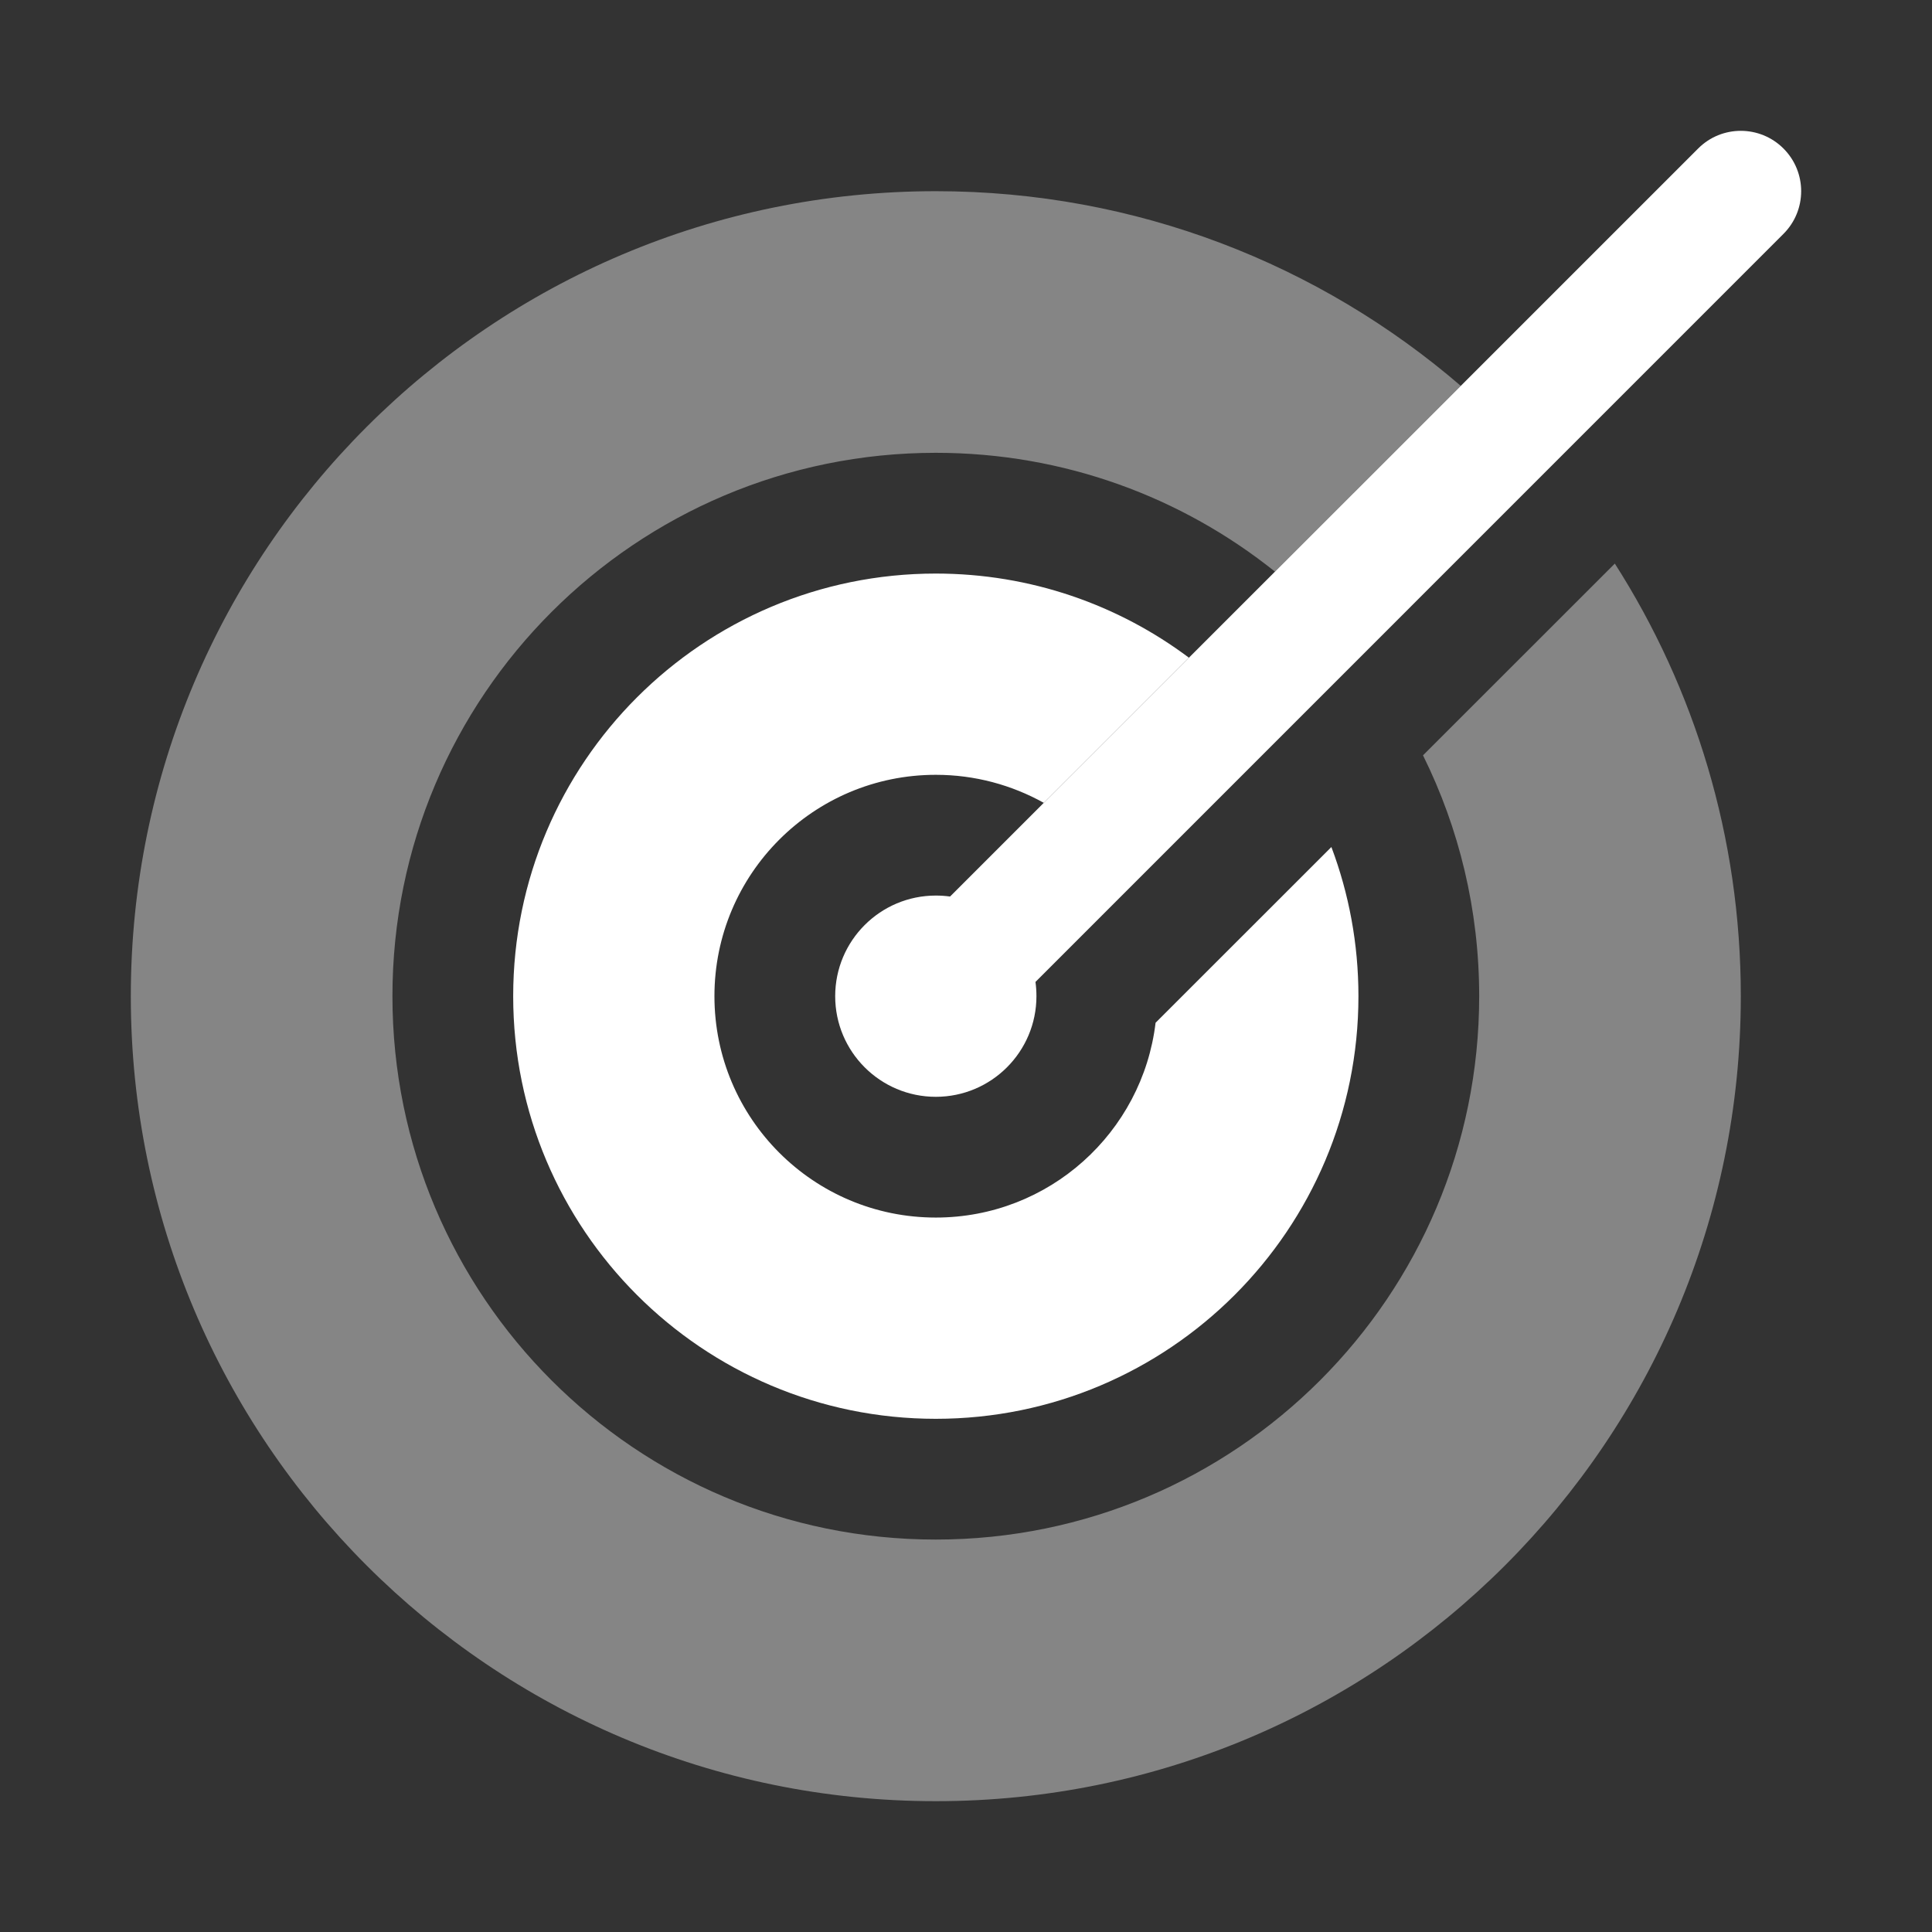
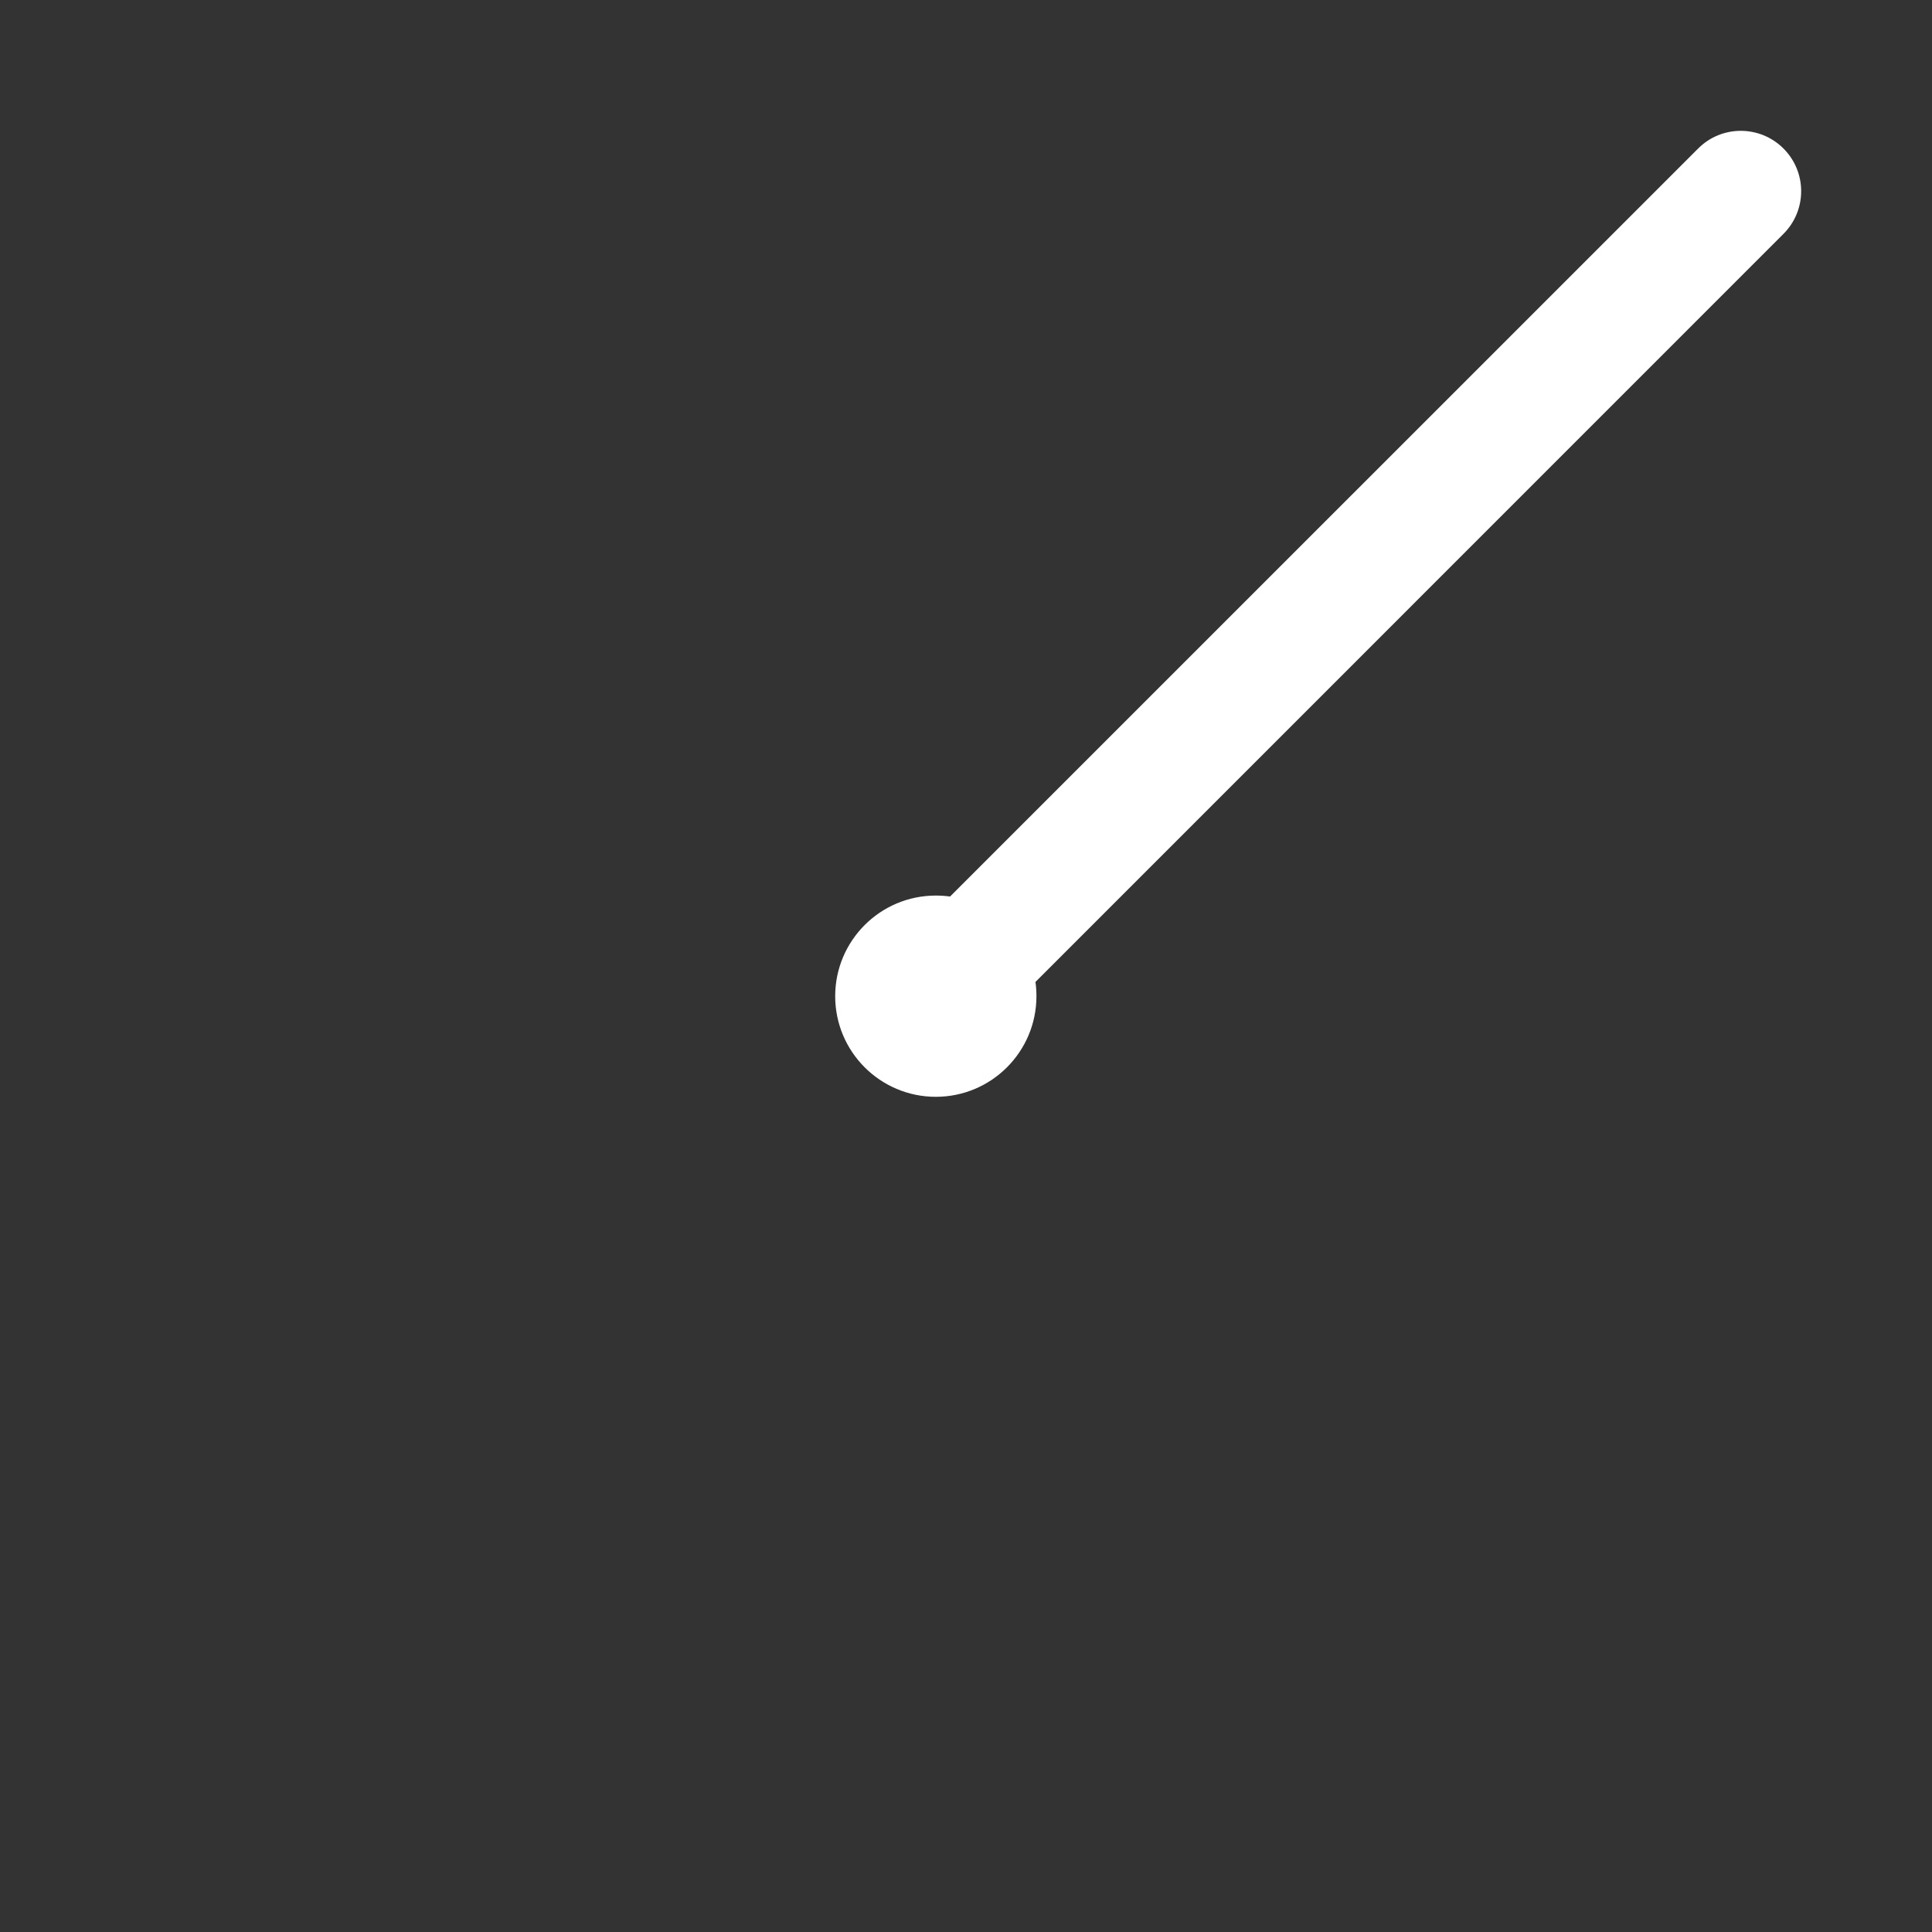
<svg xmlns="http://www.w3.org/2000/svg" width="24" height="24" viewBox="0 0 24 24" fill="none">
  <rect x="0" y="0" width="24" height="24" fill="#333333" stroke="none" />
-   <path opacity="0.4" d="M18.146 4.793L15.838 7.101C14.684 6.177 13.219 5.625 11.625 5.625C7.897 5.625 4.875 8.647 4.875 12.375C4.875 16.103 7.897 19.125 11.625 19.125C15.353 19.125 18.375 16.103 18.375 12.375C18.375 11.301 18.124 10.285 17.677 9.383L20.06 7.001C21.051 8.553 21.625 10.397 21.625 12.375C21.625 17.898 17.148 22.375 11.625 22.375C6.102 22.375 1.625 17.898 1.625 12.375C1.625 6.852 6.102 2.375 11.625 2.375C14.117 2.375 16.395 3.286 18.146 4.793Z" fill="white" />
-   <path d="M14.769 8.17C13.893 7.514 12.804 7.125 11.625 7.125C8.726 7.125 6.375 9.476 6.375 12.375C6.375 15.274 8.726 17.625 11.625 17.625C14.524 17.625 16.875 15.274 16.875 12.375C16.875 11.723 16.756 11.098 16.539 10.522L14.355 12.705C14.192 14.068 13.032 15.125 11.625 15.125C10.106 15.125 8.875 13.894 8.875 12.375C8.875 10.856 10.106 9.625 11.625 9.625C12.112 9.625 12.569 9.752 12.966 9.973L14.769 8.17Z" fill="white" />
  <path d="M22.155 2.905L12.863 12.198C12.871 12.256 12.875 12.315 12.875 12.375C12.875 13.065 12.315 13.625 11.625 13.625C10.935 13.625 10.375 13.065 10.375 12.375C10.375 11.685 10.935 11.125 11.625 11.125C11.685 11.125 11.744 11.129 11.802 11.137L21.095 1.845C21.387 1.552 21.862 1.552 22.155 1.845C22.448 2.138 22.448 2.612 22.155 2.905Z" fill="white" />
</svg>